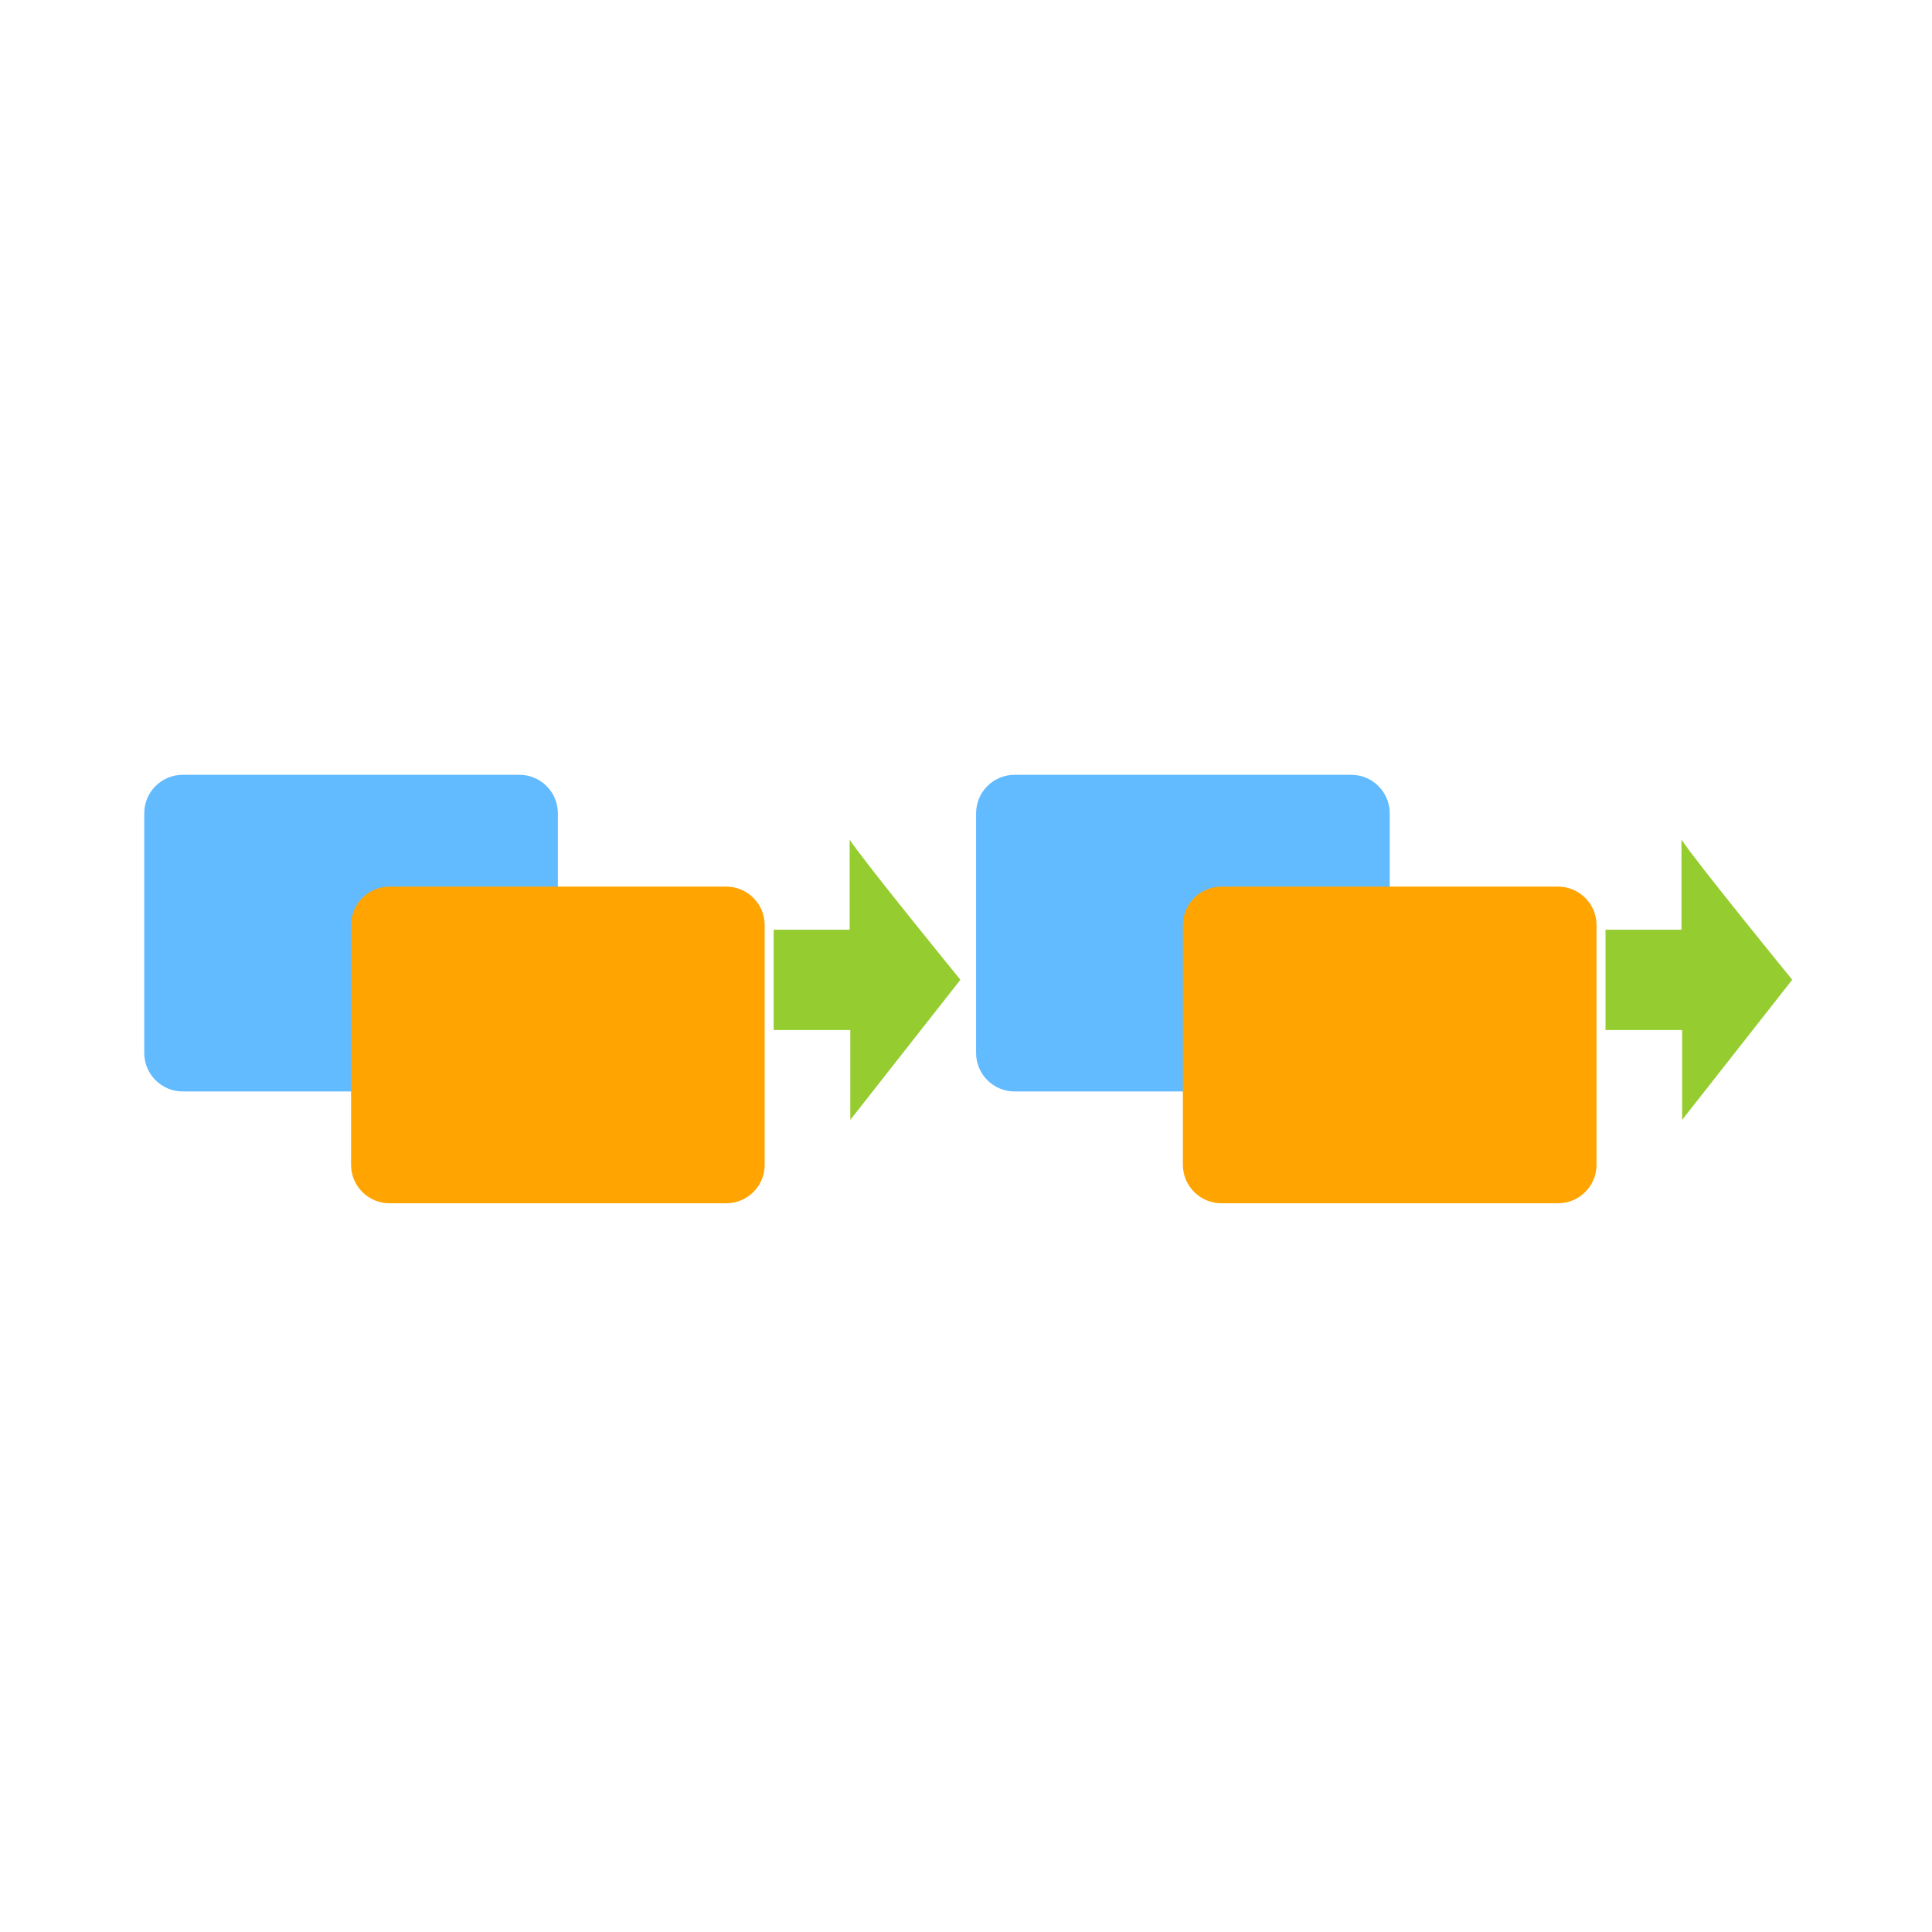
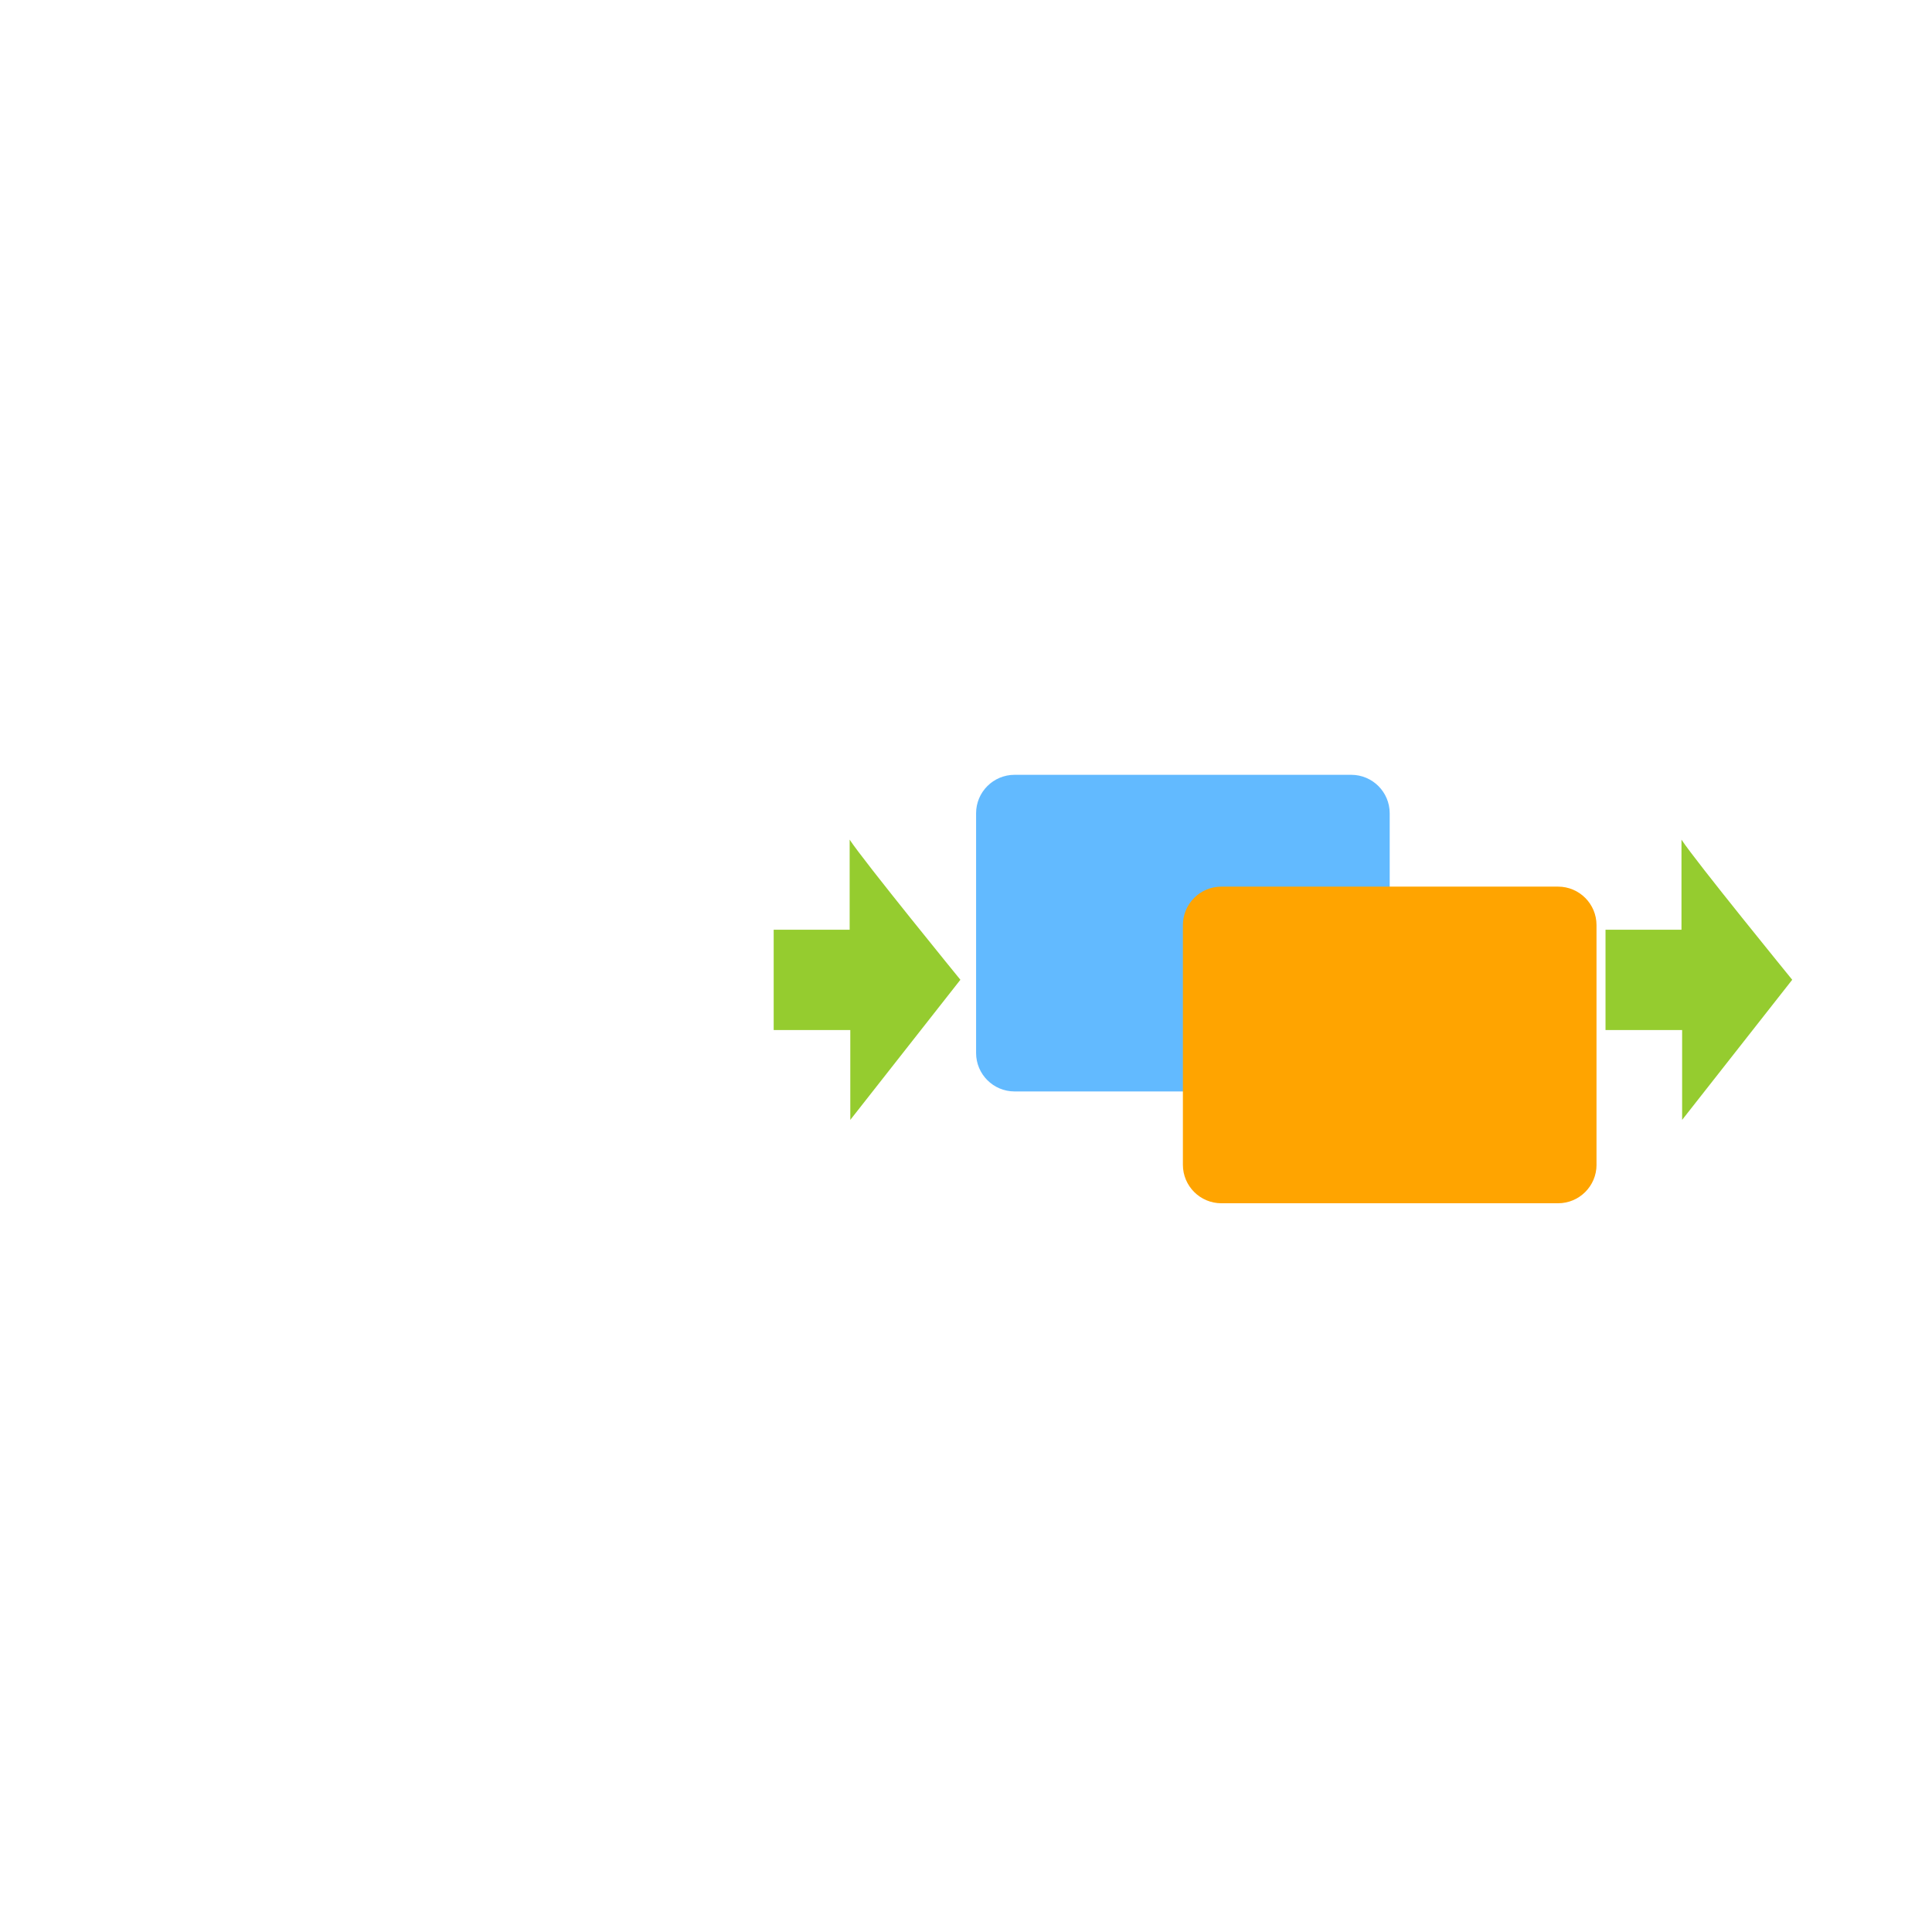
<svg xmlns="http://www.w3.org/2000/svg" version="1.1" id="Layer_1" x="0px" y="0px" width="72px" height="72px" viewBox="0 0 72 72" enable-background="new 0 0 72 72" xml:space="preserve">
  <path fill="#95CC2F" d="M31.664,31.291c0.526,0.805,4.127,5.222,4.127,5.222l-4.103,5.222v-3.348h-2.855v-3.738h2.831V31.291  L31.664,31.291z" />
-   <path fill="#62BAFF" d="M20.79,39.241c0,0.792-0.642,1.434-1.434,1.434H6.81c-0.792,0-1.434-0.642-1.434-1.434v-8.932  c0-0.792,0.642-1.434,1.434-1.434h12.546c0.792,0,1.434,0.642,1.434,1.434V39.241z" />
-   <path fill="#FFA400" d="M28.498,43.408c0,0.792-0.642,1.434-1.434,1.434H14.517c-0.792,0-1.434-0.642-1.434-1.434v-8.932  c0-0.792,0.642-1.434,1.434-1.434h12.546c0.792,0,1.434,0.642,1.434,1.434V43.408z" />
  <path fill="#95CC2F" d="M62.664,31.291c0.526,0.805,4.127,5.222,4.127,5.222l-4.103,5.222v-3.348h-2.855v-3.738h2.831V31.291  L62.664,31.291z" />
  <path fill="#62BAFF" d="M51.79,39.241c0,0.792-0.642,1.434-1.434,1.434H37.81c-0.792,0-1.434-0.642-1.434-1.434v-8.932  c0-0.792,0.642-1.434,1.434-1.434h12.546c0.792,0,1.434,0.642,1.434,1.434V39.241z" />
  <path fill="#FFA400" d="M59.498,43.408c0,0.792-0.642,1.434-1.434,1.434H45.517c-0.792,0-1.434-0.642-1.434-1.434v-8.932  c0-0.792,0.642-1.434,1.434-1.434h12.546c0.792,0,1.434,0.642,1.434,1.434V43.408z" />
</svg>